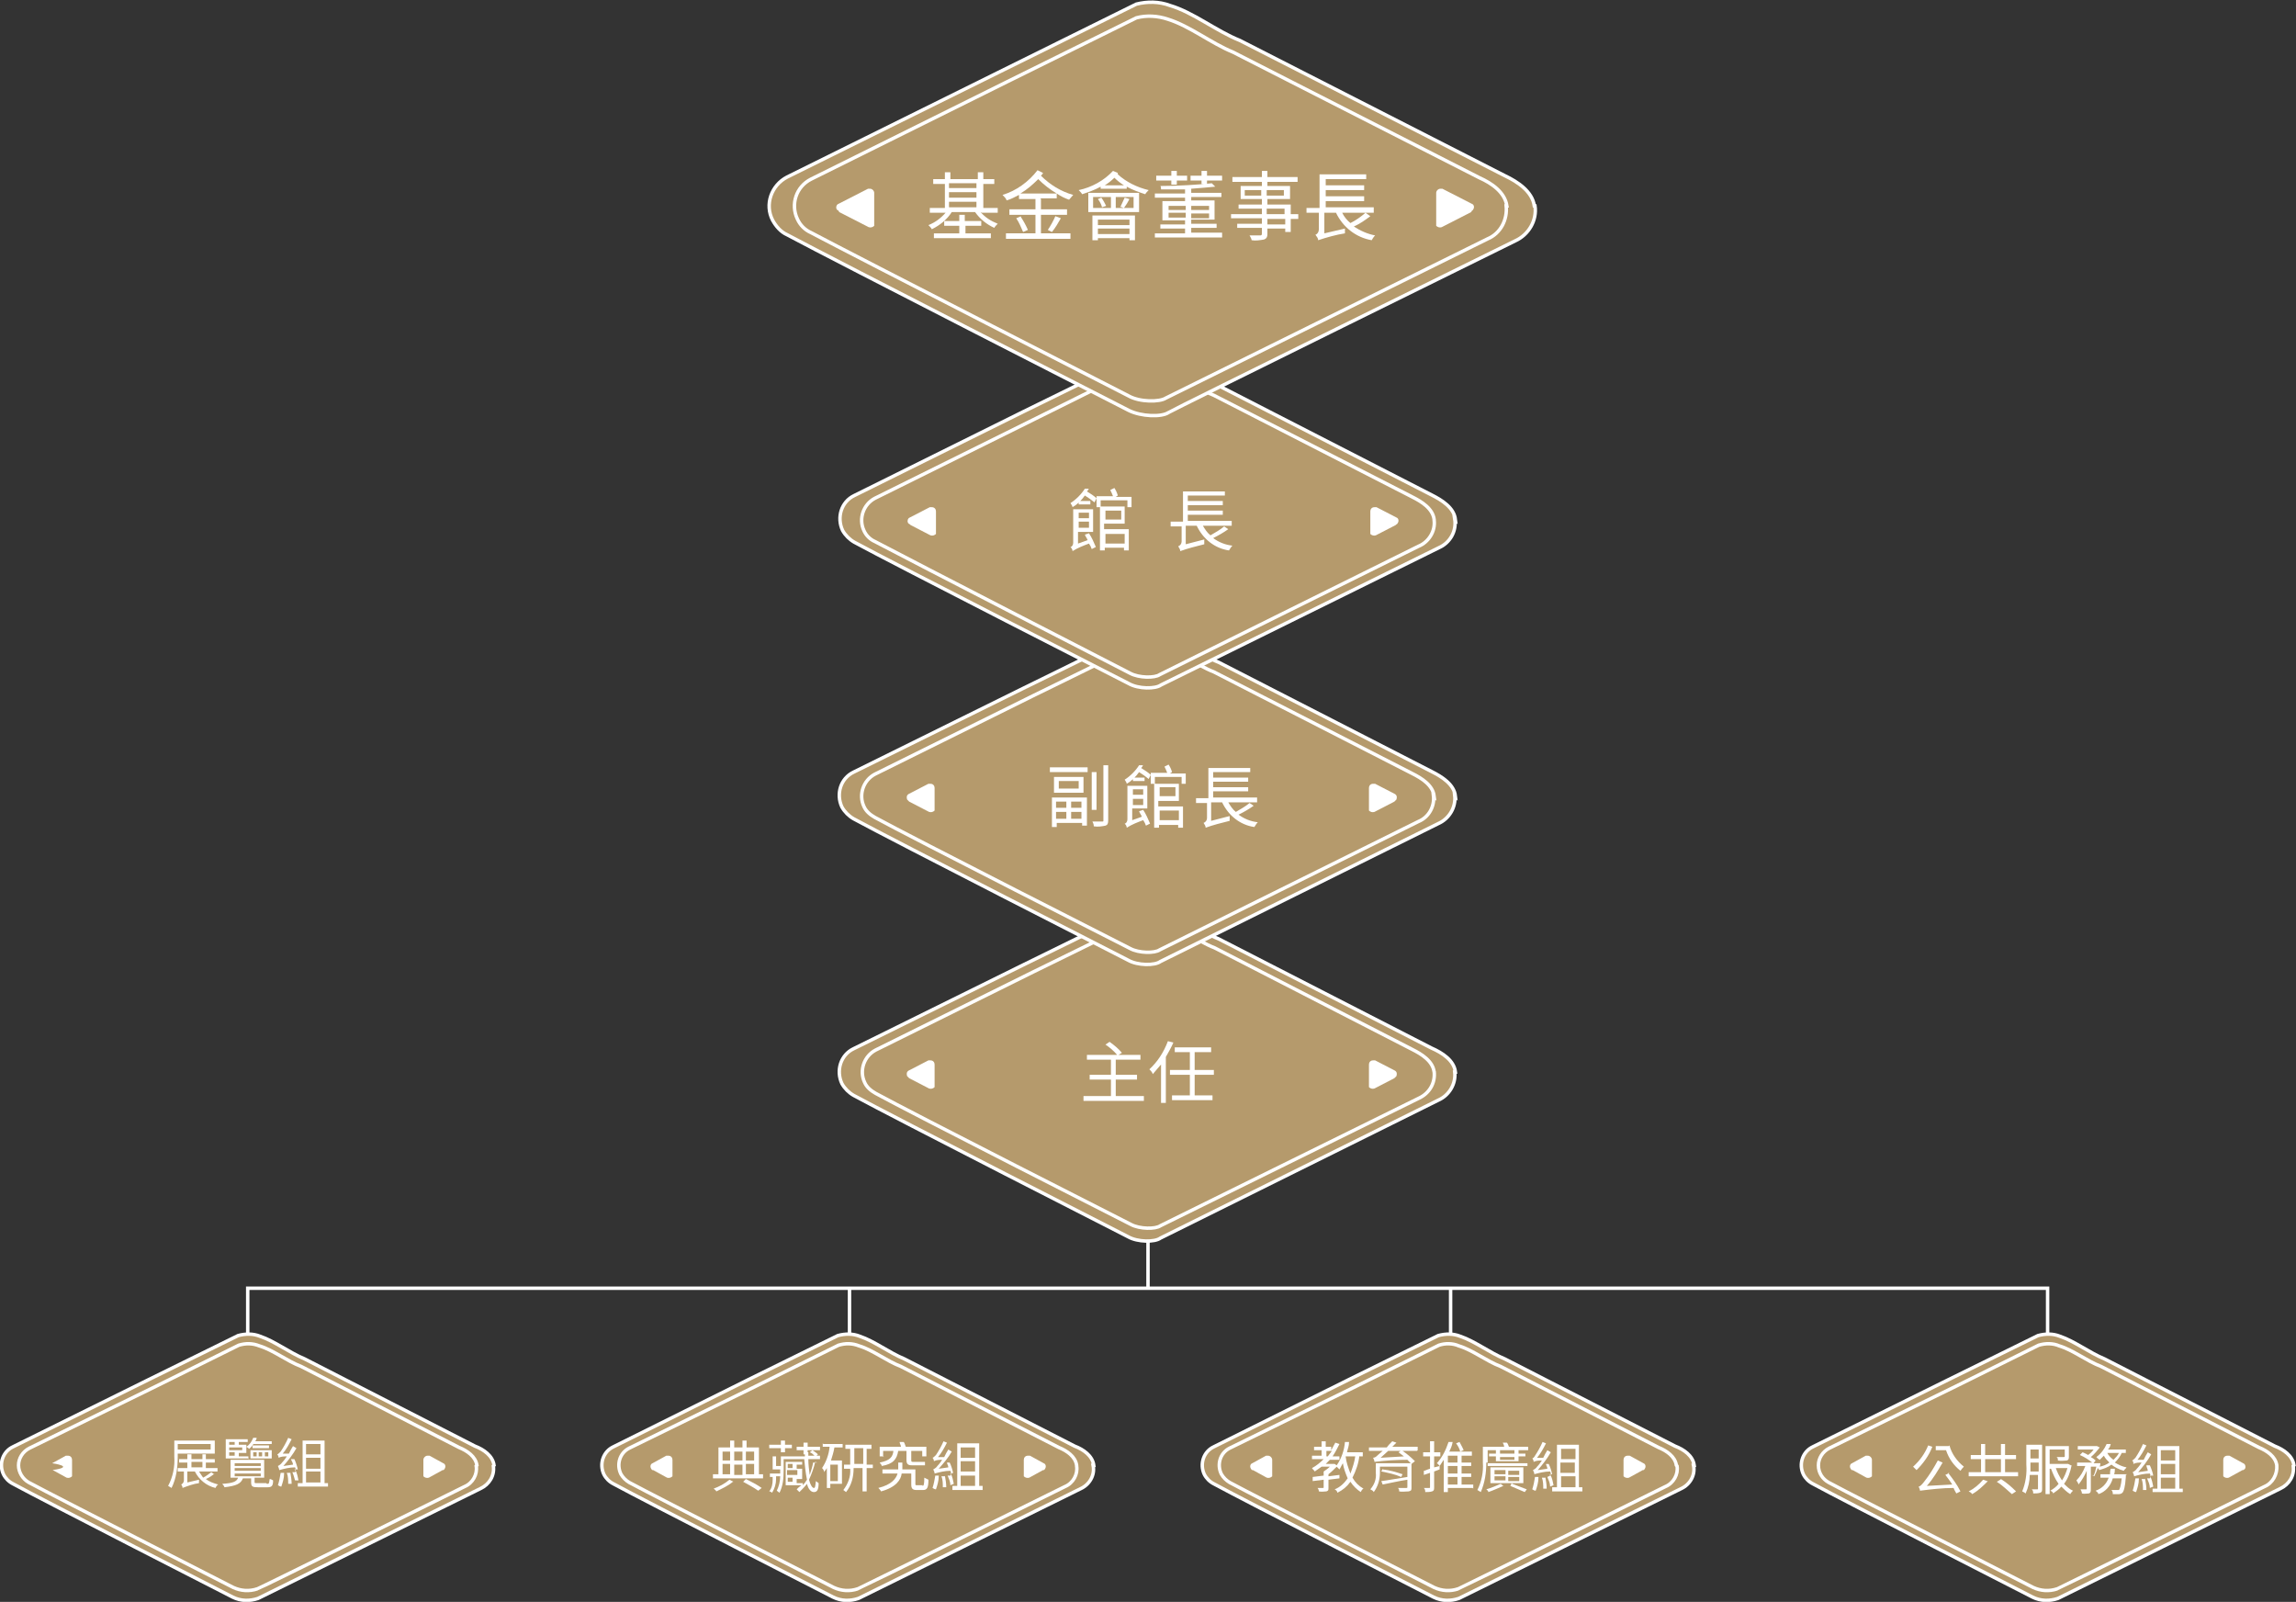
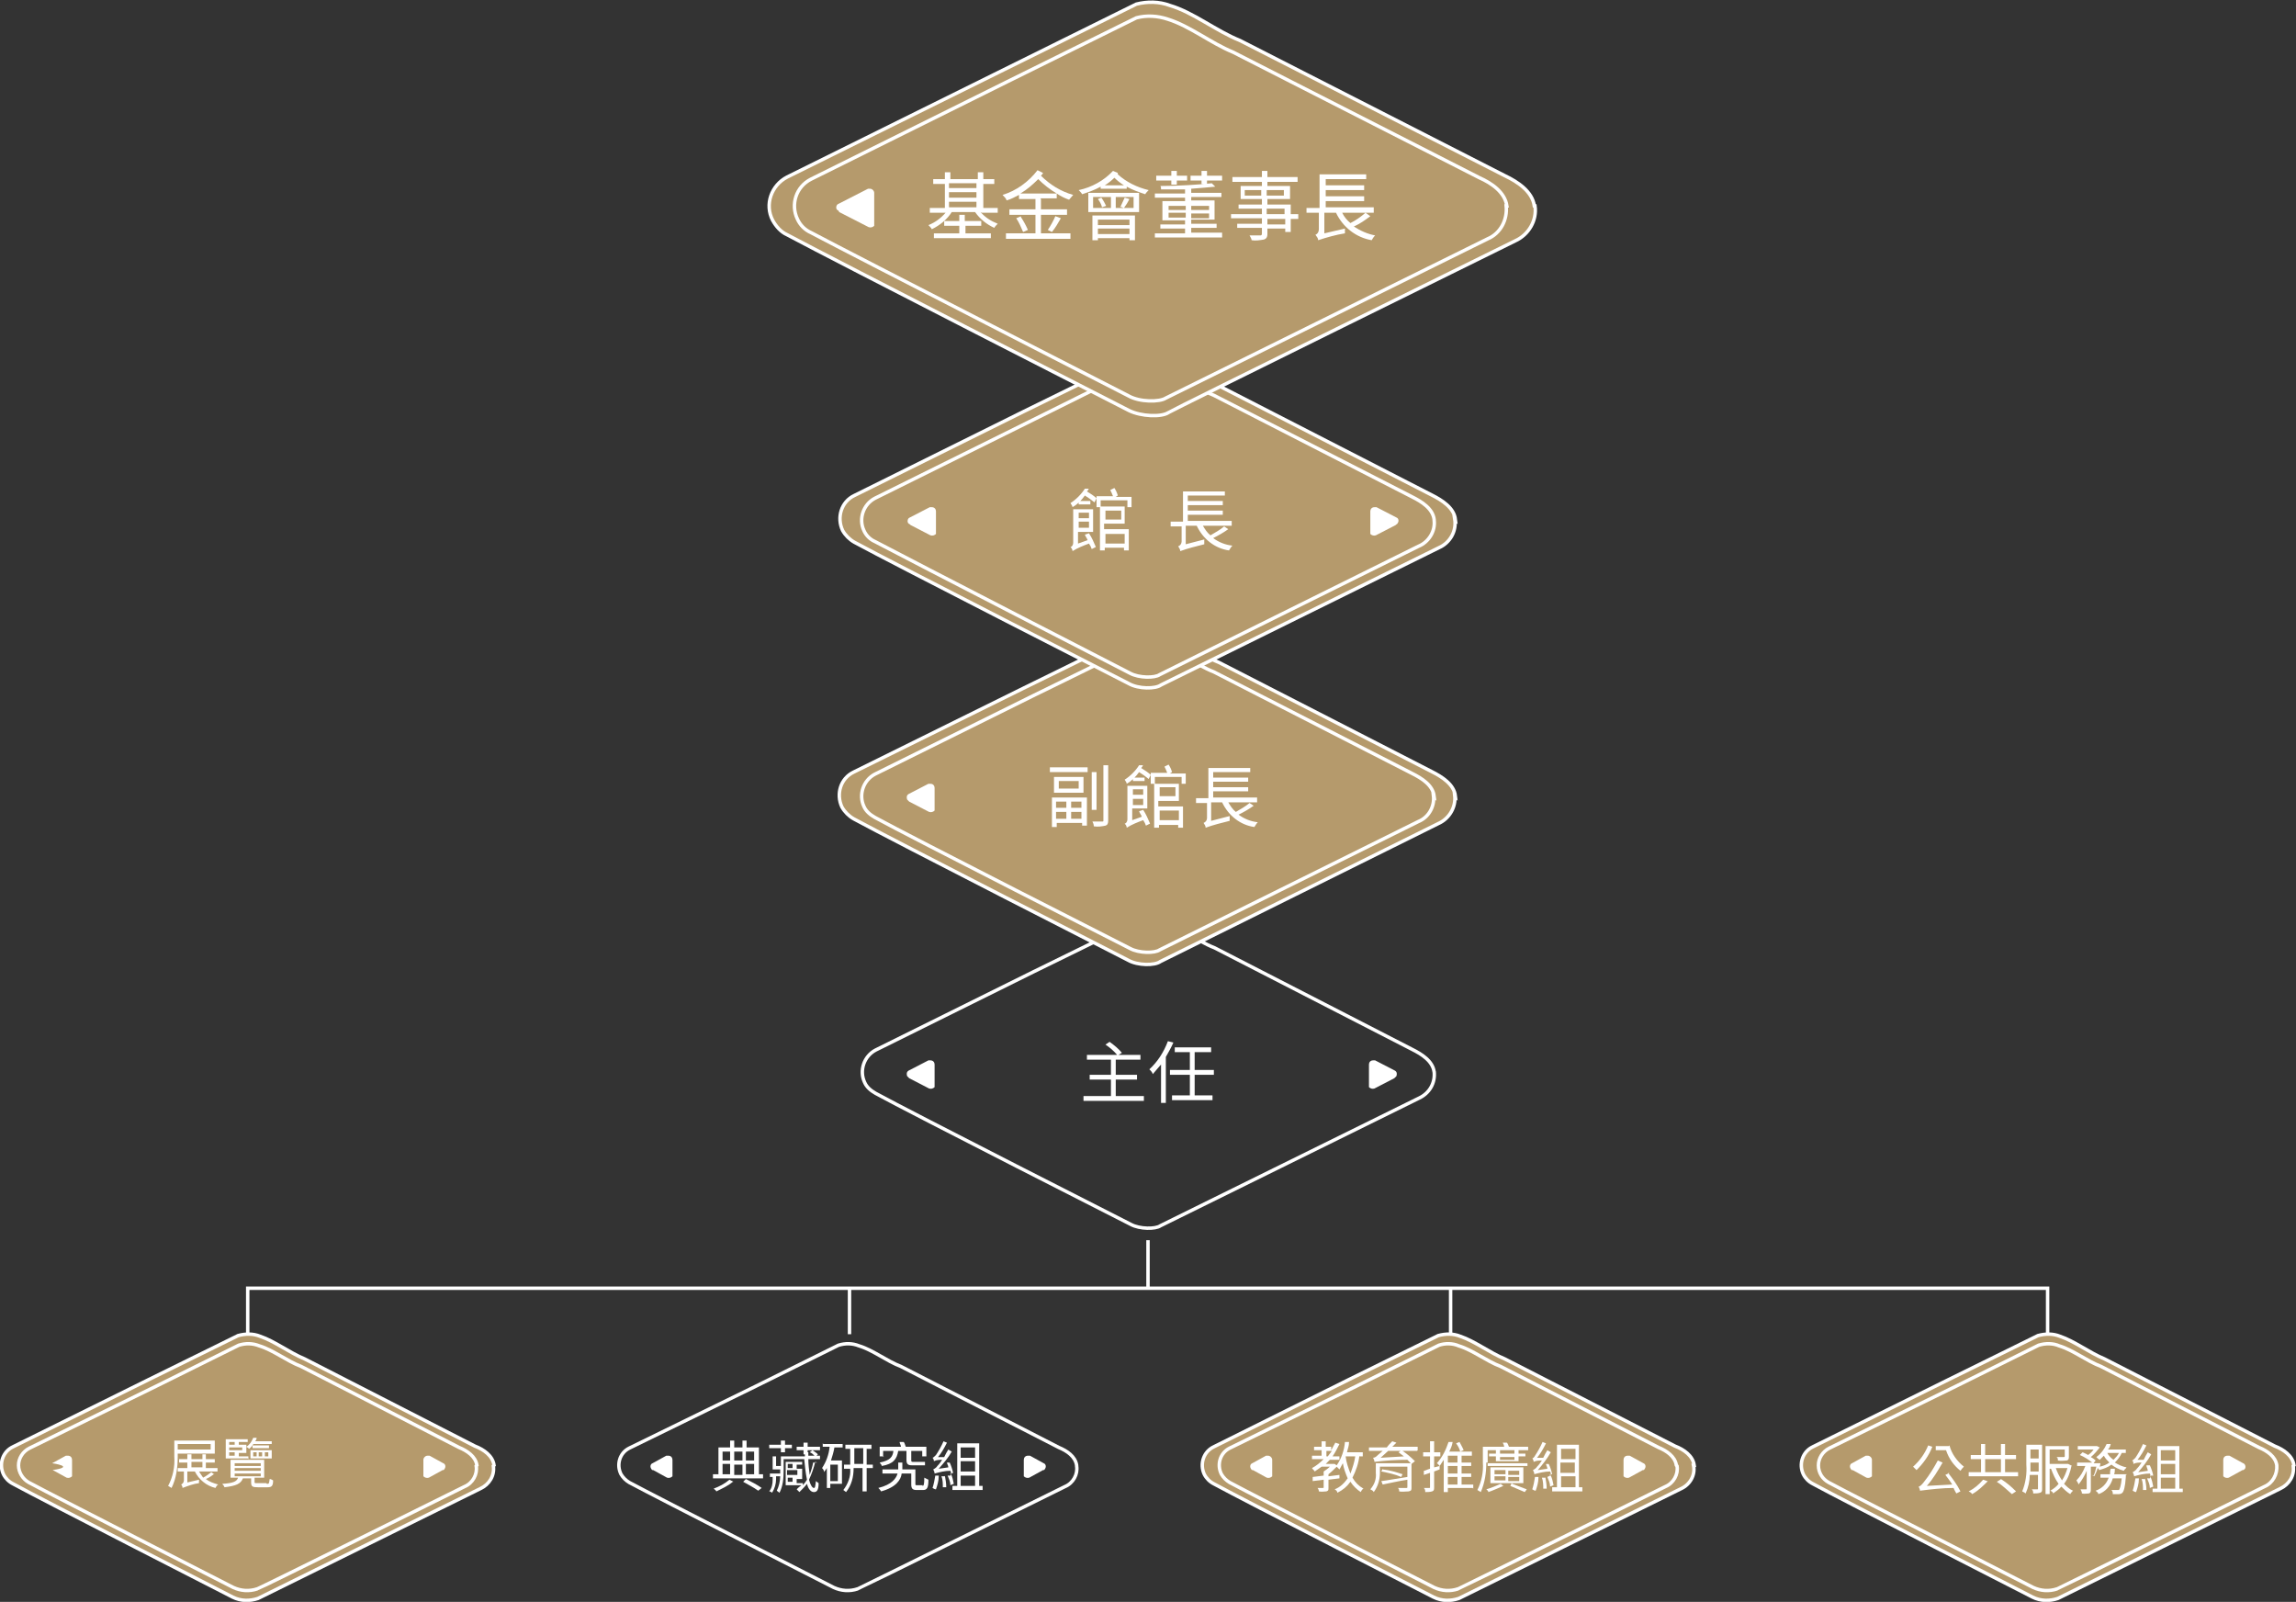
<svg xmlns="http://www.w3.org/2000/svg" id="_圖層_1" data-name="圖層_1" version="1.1" viewBox="0 0 334.6 233.4">
  <rect x="0" y="0" width="334.6" height="233.4" fill="#333333" stroke="none" />
  <defs>
    <style>
      .st0 {
        fill: #b59a6c;
      }

      .st0, .st1 {
        stroke: #fff;
        stroke-miterlimit: 10;
        stroke-width: .5px;
      }

      .st1 {
        fill: none;
      }

      .st2 {
        fill: #fff;
      }
    </style>
  </defs>
  <g id="Layer_2">
    <g id="_圖層_2" data-name="圖層_2">
-       <path class="st0" d="M212.1,156.2c-.2-1.7-1.9-2.8-3.5-3.5l-31-15.9c-2.8-1.1-5.5-3.3-8.2-4.1-1.3-.5-2.7-.5-4-.1l-16.3,8-24.7,12.2h0c-1.9.9-2.6,3.2-1.7,5.1.4.7,1,1.3,1.7,1.7h0c5.5,3,40,20.6,40,20.6,1.4.8,3.9.8,4.7.2.2-.1,40.5-20.1,40.5-20.1,1.6-.7,2.6-2.4,2.4-4.1Z" />
      <path class="st1" d="M209,156.2c-.2-1.6-1.8-2.6-3.2-3.3l-28.8-14.8c-2.6-1-5.1-3.1-7.6-3.8-1.2-.4-2.5-.5-3.7-.1l-15.1,7.4-23,11.4h0c-1.7.9-2.4,3-1.6,4.7.3.7.9,1.2,1.6,1.6h0c5.1,2.8,37.2,19.1,37.2,19.1,1.3.7,3.6.7,4.3.2.2-.1,37.7-18.6,37.7-18.6,1.5-.7,2.4-2.2,2.2-3.9Z" />
      <path class="st2" d="M166.7,159.7v.7h-8.8v-.7h4v-2.4h-3.1v-.7h3.1v-2.2h-3.5v-.7h4.4c-.5-.6-1.1-1.1-1.7-1.5l.6-.4c.7.5,1.3,1,1.8,1.6l-.5.3h3.2v.7h-3.6v2.2h3.1v.7h-3.1v2.4h4Z" />
      <path class="st2" d="M171,151.9c-.3.7-.7,1.4-1.1,2.1v6.7h-.7v-5.6c-.4.5-.8.9-1.2,1.4-.1-.3-.3-.5-.5-.7,1.2-1.1,2.1-2.5,2.7-4.1l.8.2ZM174.1,156.6v3h2.6v.7h-5.9v-.7h2.6v-3h-2.9v-.7h2.9v-2.6h-2.2v-.7h5.3v.7h-2.4v2.6h2.8v.7h-2.8Z" />
      <path class="st2" d="M132.5,157.1l2.9,1.5c.3.1.6,0,.8-.2,0,0,0-.2,0-.3v-3c0-.3-.2-.6-.6-.6,0,0-.2,0-.3,0l-2.9,1.5c-.3.2-.3.5-.2.8,0,0,.1.1.2.2Z" />
      <path class="st2" d="M203.2,157.1l-2.9,1.5c-.3.1-.6,0-.8-.2,0,0,0-.2,0-.3v-3c0-.3.2-.6.6-.6,0,0,.2,0,.3,0l2.9,1.5c.3.2.3.5.2.8,0,0-.1.1-.2.2Z" />
      <path class="st0" d="M72,213.5c-.2-1.4-1.5-2.3-2.8-2.8l-24.8-12.7c-2.2-.9-4.4-2.6-6.5-3.3-1-.4-2.1-.4-3.2-.1l-13,6.4-19.8,9.8h0c-1.5.7-2.1,2.5-1.4,4,.3.6.8,1.1,1.4,1.4h0c4.4,2.4,32,16.5,32,16.5,1.2.6,2.5.6,3.7.2.2-.1,32.4-16,32.4-16,1.3-.6,2.1-1.9,1.9-3.3Z" />
      <path class="st1" d="M69.5,213.5c-.2-1.3-1.4-2.1-2.6-2.6l-23-11.8c-2.1-.8-4.1-2.4-6.1-3-1-.4-2-.4-3-.1l-12.1,6-18.4,9h0c-1,.5-1.6,1.5-1.6,2.5,0,1,.6,2,1.5,2.5h0c4.1,2.2,29.8,15.3,29.8,15.3,1.1.5,2.3.6,3.5.2.2,0,30.2-14.9,30.2-14.9,1.2-.5,1.9-1.8,1.7-3Z" />
      <path class="st2" d="M25.9,211.7v.5c0,1.6-.2,3.2-.9,4.6-.2-.1-.3-.2-.5-.3.7-1.3,1-2.8.9-4.3v-2.3h5.9v1.9h-5.4ZM25.9,210.4v.8h4.8v-.8h-4.8ZM31.3,214.7c-.4.3-.8.6-1.3.8.5.4,1.1.6,1.8.8-.2.1-.3.3-.4.5-1.3-.3-2.4-1.2-3-2.4h-1.1v1.6l1.7-.4c0,.2,0,.3,0,.5-.8.1-1.6.4-2.4.7,0-.2-.1-.4-.2-.5.2-.1.4-.3.4-.6v-1.3h-.9v-.5h1.4v-.8h-1.2v-.5h1.2v-.7h.6v.7h1.6v-.7h.5v.7h1.3v.5h-1.3v.8h1.7v.5h-2.7c.2.3.4.6.6.9.4-.2.8-.5,1.2-.8l.4.3ZM27.9,213.8h1.6v-.8h-1.6v.8Z" />
      <path class="st2" d="M38.9,216.2c.3,0,.3,0,.4-.7.2,0,.3.1.5.2,0,.8-.2,1-.8,1h-1.4c-.8,0-1-.1-1-.7v-.6h-1.2c-.3.8-1,1.1-2.7,1.3,0-.2-.2-.3-.3-.5,1.5-.1,2.1-.3,2.3-.9h-1.1v-2.6h4.9v2.6h-1.4v.6c0,.2,0,.2.4.2h1.3ZM36.1,212.5h-3.2v-2.8h3.2v.4h-1.3v.4h1.1v1.2h-1.1v.5h1.4v.4ZM33.4,210.1v.4h.8v-.4h-.8ZM35.3,210.9h-1.9v.4h1.9v-.4ZM33.4,212.1h.8v-.5h-.8v.5ZM34.2,213.6h3.8v-.4h-3.8v.4ZM34.2,214.3h3.8v-.4h-3.8v.4ZM34.2,215.1h3.8v-.4h-3.8v.4ZM37,210.3c-.2.3-.4.6-.7.8-.1-.1-.2-.2-.4-.3.5-.3.8-.8,1-1.3h.5c0,.2-.1.3-.2.5h2.4v.4h-2.7ZM36.5,211.3h3.1v1.2h-3.1v-1.2ZM39.2,210.6v.4h-2.4v-.4h2.4ZM36.9,212.2h.5v-.6h-.5v.6ZM37.7,212.2h.5v-.6h-.5v.6ZM38.6,212.2h.5v-.6h-.5v.6Z" />
-       <path class="st2" d="M43.1,214.3c0-.1,0-.3-.1-.5-.8,0-1.6.2-2.3.4,0-.1-.1-.4-.2-.6.2-.1.5-.3.6-.5.3-.3.5-.6.7-.9-.4,0-.8,0-1.2.2,0-.2-.1-.4-.2-.5.1,0,.3-.2.5-.4.4-.6.8-1.3,1.1-2l.5.2c-.4.8-.8,1.5-1.3,2.1h.9c.2-.4.4-.8.6-1.1l.5.3c-.5.9-1.2,1.8-1.9,2.6l1.4-.2c0-.3-.2-.5-.3-.8h.5c.2.4.4,1,.5,1.5h-.5ZM41.4,214.7c0,.7-.2,1.3-.4,1.9-.2,0-.3-.1-.5-.2.2-.6.3-1.2.4-1.8h.5ZM42.3,214.5c.1.6.2,1.1.2,1.7h-.5c0-.5,0-1.1-.2-1.6h.5ZM43.1,214.3c.2.4.3.9.4,1.4h-.5c-.1-.3-.2-.8-.4-1.2h.4ZM47.8,216.1v.5h-4.4v-.5h.7v-6.2h3.2v6.2h.6ZM44.6,210.4v1.5h2.1v-1.5h-2.1ZM46.7,212.4h-2.1v1.6h2.1v-1.6ZM44.6,216h2.1v-1.6h-2.1v1.6Z" />
      <path class="st2" d="M7.7,214.2l2,1.1c.3.1.6,0,.8-.2,0,0,0-.2,0-.3v-2.1c0-.3-.2-.6-.6-.6,0,0-.2,0-.3,0l-2,1.1s3.6.5,0,1Z" />
      <path class="st2" d="M64.5,214.2l-2,1.1c-.3.1-.6,0-.8-.2,0,0,0-.2,0-.3v-2.1c0-.3.3-.6.6-.6,0,0,.2,0,.3,0l2,1.1c.3.1.4.5.2.8,0,0-.1.2-.2.2Z" />
-       <path class="st0" d="M159.4,213.5c-.2-1.4-1.5-2.3-2.8-2.8l-24.8-12.7c-2.2-.9-4.4-2.6-6.5-3.3-1-.4-2.1-.4-3.2-.1l-13,6.4-19.7,9.8h0c-1.5.7-2.1,2.5-1.4,4,.3.6.8,1.1,1.4,1.4h0c4.4,2.4,32,16.5,32,16.5,1.2.6,2.5.6,3.7.2.2-.1,32.4-16,32.4-16,1.3-.6,2.1-2,1.8-3.4Z" />
      <path class="st1" d="M156.9,213.5c-.2-1.3-1.4-2.1-2.6-2.6l-23-11.8c-2.1-.8-4.1-2.4-6.1-3-1-.4-2-.4-3-.1l-12.1,6-18.4,9h0c-1.4.7-1.9,2.4-1.2,3.8.3.5.7.9,1.2,1.2h0c4.1,2.2,29.8,15.3,29.8,15.3,1.1.5,2.3.6,3.5.2.1,0,30.2-14.9,30.2-14.9,1.2-.5,1.9-1.8,1.7-3Z" />
      <path class="st2" d="M111.2,214.8v.6h-7.3v-.6h.8v-3.9h1.7v-1h.6v1h1.2v-1h.6v1h1.8v3.9h.7ZM106.8,215.9c-.7.6-1.6,1-2.4,1.4-.1-.2-.3-.3-.4-.4.8-.3,1.6-.7,2.3-1.3l.6.3ZM105.3,211.5v1.3h1.1v-1.3h-1.1ZM105.3,214.8h1.1v-1.5h-1.1v1.5ZM107,211.5v1.3h1.2v-1.3h-1.2ZM108.1,213.4h-1.1v1.5h1.2v-1.5ZM108.7,215.5c.8.4,1.6.8,2.3,1.3l-.5.4c-.7-.5-1.5-.9-2.2-1.3l.4-.4ZM108.7,211.5v1.3h1.2v-1.3h-1.2ZM108.7,214.8h1.2v-1.5h-1.2v1.5Z" />
      <path class="st2" d="M118.8,213c-.2.9-.5,1.7-.9,2.6.2.8.5,1.2.7,1.2s.2-.2.3-1c.1.1.3.2.4.3,0,1.1-.3,1.3-.7,1.3s-.8-.4-1-1.2c-.3.4-.7.8-1.1,1.2-.1-.1-.3-.3-.4-.4.2-.2.4-.4.7-.6h-2.3v-3.4h2.4v.4h-.8v.6h.8v1.5h-.8v.6h.9v.3c.2-.2.4-.5.6-.8-.2-1-.3-2-.4-3h-3v1.7c0,1.1-.1,2.2-.6,3.2-.1-.1-.3-.2-.4-.3.3-.6.5-1.4.5-2.1h-.6v.4c0,.7-.2,1.4-.6,2-.1-.1-.2-.2-.4-.2.4-.5.5-1.1.5-1.7v-.4h-.4v-.5h1.5v-.6h-1.1v-1.9h.5v1.4h.7v-1.4h3.5v-.3h-.2v-.6h-1v-.5h1v-.6h.6v.6h1.8v.5h-1.8v.3h.1v.5h.9c-.2-.2-.4-.4-.7-.5l.4-.3c.3.2.6.4.8.6l-.2.2h.5v.5h-1.7c0,.8.1,1.5.2,2.3.2-.6.4-1.2.5-1.8h.6ZM113.8,211h-1.7v-.5h1.7v-.6h.6v.6h1v.5h-1v.6h-.6v-.6ZM114.8,213.3v.6h.7v-.6h-.7ZM116.2,214.2h-1.5v.7h1.5v-.7ZM114.8,215.9h.7v-.6h-.7v.6Z" />
      <path class="st2" d="M120,210.4h2.8v.5h-1.2c-.1.6-.3,1.3-.5,1.9h1.6v3.4h-1.7v.6h-.5v-2.9c-.1.2-.3.4-.4.6,0-.2-.1-.4-.3-.6.6-.9,1-2,1.1-3.1h-1v-.5ZM122.1,213.4h-1.1v2.4h1.1v-2.4ZM127.2,213.9h-.9v3.4h-.6v-3.4h-1.3c0,1.3-.3,2.5-1.1,3.5-.1-.1-.3-.2-.4-.3.7-.9,1.1-2,1-3.1h-.9v-.6h.9v-2.3h-.7v-.6h3.8v.6h-.7v2.3h.9v.6ZM125.8,213.3v-2.3h-1.3v2.3h1.3Z" />
      <path class="st2" d="M134.4,216.5c.2,0,.3-.1.3-1.2.2.1.4.2.6.3,0,1.2-.2,1.5-.8,1.5h-.9c-.6,0-.8-.2-.8-.8v-1.6h-1.4c-.1.9-.8,2-3,2.6-.1-.2-.3-.4-.4-.5,2-.5,2.6-1.4,2.8-2.1h-2.2v-.6h2.3v-1h.6v1h1.9v2.1c0,.2,0,.2.3.2h.8ZM128.8,212.2h-.6v-1.4h3.1c0-.2-.2-.5-.2-.7h.6c.1.1.2.4.3.7h3v1.4h-.6v-.8h-1.6v1.3c0,.2,0,.3.2.3h1.2c.2,0,.4,0,.6,0,0,.1,0,.4,0,.5-.2,0-.4,0-.6,0h-1.3c-.6,0-.8-.2-.8-.8v-1.3h-1.2c-.2,1.2-.7,1.9-2.4,2.2,0-.2-.2-.3-.3-.5,1.5-.3,1.9-.8,2-1.7h-1.5v.9Z" />
      <path class="st2" d="M138.6,214.8c0-.1,0-.3-.1-.5-.8,0-1.6.2-2.3.4,0-.2-.1-.4-.2-.6.2-.1.5-.3.6-.5.3-.3.5-.6.7-.9-.4,0-.8,0-1.2.2,0-.2-.1-.4-.2-.5.1,0,.3-.2.5-.4.4-.6.8-1.3,1.1-2l.5.2c-.4.8-.8,1.5-1.3,2.1h.9c.2-.4.4-.8.6-1.1l.5.3c-.5.9-1.2,1.7-1.9,2.5l1.4-.2c0-.3-.2-.5-.2-.7h.4c.2.4.4,1,.5,1.5l-.5.2ZM136.8,215.1c0,.7-.2,1.3-.4,1.9-.2,0-.3-.1-.5-.2.2-.6.3-1.2.4-1.8h.5ZM137.7,215c.1.6.2,1.1.2,1.7h-.5c0-.5,0-1.1-.2-1.6h.5ZM138.6,214.8c.2.4.3.9.4,1.4l-.5.2c0-.5-.2-.9-.4-1.4h.4ZM143.2,216.5v.6h-4.4v-.6h.7v-6.2h3.2v6.2h.5ZM140,210.9v1.5h2.1v-1.5h-2.1ZM142.1,212.9h-2.1v1.5h2.1v-1.5ZM140,216.5h2.1v-1.5h-2.1v1.5Z" />
      <path class="st2" d="M95.2,214.2l2,1.1c.3.1.6,0,.8-.2,0,0,0-.2,0-.3v-2.1c0-.3-.2-.6-.6-.6,0,0-.2,0-.3,0l-2,1.1c-.3.1-.4.5-.2.8,0,0,.1.2.2.2Z" />
      <path class="st2" d="M152,214.2l-2,1.1c-.3.1-.6,0-.8-.2,0,0,0-.2,0-.3v-2.1c0-.3.2-.6.6-.6,0,0,.2,0,.3,0l2,1.1c.3.1.4.5.2.8,0,0-.1.2-.2.2Z" />
      <path class="st0" d="M246.9,213.5c-.2-1.4-1.5-2.3-2.8-2.8l-24.8-12.7c-2.2-.9-4.4-2.6-6.5-3.3-1-.4-2.1-.4-3.2-.1l-13,6.4-19.7,9.8h0c-1.5.7-2.1,2.5-1.4,4,.3.6.8,1.1,1.4,1.4h0c4.4,2.4,32,16.5,32,16.5,1.2.6,2.5.6,3.7.2.2-.1,32.4-16,32.4-16,1.3-.6,2.1-2,1.8-3.4Z" />
      <path class="st1" d="M244.3,213.5c-.2-1.3-1.4-2.1-2.6-2.6l-23-11.8c-2.1-.8-4.1-2.4-6.1-3-.9-.4-2-.4-2.9-.1l-12.1,6-18.4,9h0c-1.4.7-1.9,2.4-1.2,3.8.3.5.7.9,1.2,1.2h0c4.1,2.2,29.8,15.3,29.8,15.3,1.1.5,2.3.6,3.5.2.1,0,30.2-14.9,30.2-14.9,1.2-.5,1.9-1.8,1.7-3Z" />
      <path class="st2" d="M198.1,212.1c-.1,1.1-.5,2.2-1,3.2.4.7.9,1.2,1.6,1.6-.2.1-.3.3-.4.5-.6-.4-1.1-.9-1.5-1.5-.5.7-1.1,1.2-1.9,1.6,0-.2-.2-.4-.4-.5.8-.3,1.4-.9,1.9-1.6-.3-.7-.6-1.5-.7-2.2-.2.3-.3.6-.5.9-.1-.1-.3-.3-.4-.4-.4.4-.8.8-1.2,1.1v.3l1.6-.2v.5l-1.6.2v1.2c0,.3,0,.4-.3.5-.3,0-.7.1-1.1,0,0-.2-.1-.4-.2-.5h.8c.1,0,.1,0,.1-.1v-1.1l-1.6.2v-.6c0,0,1.6-.2,1.6-.2v-.6c.3-.2.6-.4.9-.7h-1.2c-.3.2-.7.5-1,.7-.1-.2-.3-.3-.4-.5.6-.3,1.2-.8,1.7-1.3h-1.7v-.5h1.4v-.8h-1.1v-.5h1.1v-.8h.6v.8h.8v.5c.2-.4.4-.7.6-1.1l.6.2c-.3.6-.6,1.2-1,1.8h1v.5h-1.4c-.2.2-.4.4-.6.6h1.3l.3.2c.7-1,1.1-2.2,1.2-3.4h.6c0,.6-.2,1-.3,1.5h2.3v.6h-.5ZM193.3,212.2h.2c.2-.3.4-.5.6-.8h-.8v.8ZM196.8,214.7c.3-.8.6-1.7.7-2.5h-1.4c.1.9.4,1.7.7,2.5h0Z" />
      <path class="st2" d="M206.5,211.4h-2.1c.6.4,1.2.9,1.8,1.5l-.5.4c-.2-.2-.4-.4-.6-.6-1.6,0-3.2.1-4.8.3,0-.2-.1-.4-.2-.6.3,0,.5-.2.7-.4.2-.2.5-.4.7-.6h-2v-.5h2.6c.2-.3.5-.6.8-.9l.6.2c-.2.2-.4.4-.6.6h3.7v.5ZM205.7,216.7c0,.4,0,.5-.4.6-.5,0-1,.1-1.4,0,0-.2,0-.4-.2-.5h1.2c.2,0,.2,0,.2-.2v-1c-1.3.2-2.6.5-3.6.7l-.2-.5c.9-.1,2.4-.4,3.8-.6v-1.5h-4v.9c0,1-.3,2-.9,2.8-.1-.2-.3-.3-.5-.4.6-.7.9-1.5.8-2.4v-1.4h5.2v3.4ZM204.6,212.2c-.3-.2-.5-.4-.8-.6l.3-.2h-1.8c-.4.4-.8.7-1.1,1l3.4-.2ZM201.5,214.1c1,.1,2,.4,2.9.7l-.2.4c-.9-.4-1.9-.6-2.9-.8l.2-.4Z" />
      <path class="st2" d="M214.6,216.8h-3.6v.6h-.6v-4.7c-.2.3-.4.6-.6.9h0v.5c0,0-.8.3-.8.3v2.3c0,.3,0,.5-.3.6-.3.1-.7.1-1,.1,0-.2,0-.4-.2-.6h.8c.1,0,.1,0,.1-.1v-2.1l-.9.3v-.6c.2,0,.5-.2.9-.3v-1.8h-1v-.6h1v-1.6h.6v1.6h.9v.6h-.9v1.6l.8-.2c-.1-.1-.2-.3-.4-.4.8-.9,1.3-1.9,1.7-3.1h.6c-.1.6-.3,1-.5,1.4h1.6c-.1-.4-.3-.8-.6-1.2l.5-.2c.2.4.4.7.6,1.2l-.5.2h1.7v.6h-1.5v1h1.4v.5h-1.4v1.1h1.4v.5h-1.4v1.1h1.7v.6ZM212.4,212.1h-1.4v1h1.4v-1ZM212.4,213.6h-1.4v1.1h1.4v-1.1ZM211,216.3h1.4v-1.1h-1.4v1.1Z" />
      <path class="st2" d="M216.6,213.1c0,1.5-.2,2.9-.8,4.3-.2-.1-.3-.2-.5-.3.6-1.2.9-2.6.8-4v-2.3h3.1c0-.2-.1-.4-.2-.6h.6c.1.1.2.3.3.6h2.8v.5h-5.9v1.8ZM219.1,216.5c-.7.3-1.6.7-2.2.9,0-.2-.2-.3-.3-.4.7-.2,1.4-.5,2.1-.8l.5.4ZM222.6,213.2v.4h-5.8v-.4h5.8ZM218,212.9v-.7h-1v-.4h1v-.5h.6v.5h2.1v-.5h.6v.5h1v.4h-1v.7h-3.2ZM222,216.1h-4.8v-2.3h4.8v2.3ZM217.8,214.8h1.6v-.6h-1.6v.6ZM217.8,215.7h1.6v-.6h-1.6v.6ZM218.6,212.3v.4h2.1v-.4h-2.1ZM221.4,214.3h-1.6v.6h1.6v-.6ZM221.4,215.2h-1.6v.6h1.6v-.6ZM220.4,216.2c.8.3,1.6.6,2.1.8l-.3.4c-.7-.3-1.4-.6-2.1-.9l.2-.4Z" />
      <path class="st2" d="M226,214.9c0-.2,0-.3-.1-.5-.8,0-1.6.2-2.3.4,0-.2-.1-.4-.2-.6.2-.1.5-.3.6-.5.3-.3.5-.6.7-.9-.4,0-.8,0-1.2.2,0-.2-.1-.4-.2-.5.1,0,.3-.2.4-.4.4-.6.8-1.3,1.1-2l.5.2c-.4.8-.8,1.5-1.3,2.1h.9c.2-.4.4-.8.6-1.1l.5.3c-.5.9-1.2,1.8-1.9,2.6l1.4-.2c0-.3-.2-.5-.2-.7h.4c.2.4.4,1,.5,1.5h-.5ZM224.2,215.3c0,.7-.2,1.3-.4,1.9-.2,0-.3-.1-.5-.2.2-.6.3-1.2.4-1.8h.5ZM225.2,215.2c.1.6.2,1.1.2,1.7h-.5c0-.5,0-1.1-.2-1.6h.5ZM226,215c.2.4.3.9.4,1.4l-.5.2c0-.5-.2-.9-.4-1.4l.4-.2ZM230.6,216.7v.6h-4.4v-.6h.7v-6.2h3.2v6.2h.5ZM227.5,211.1v1.5h2.1v-1.5h-2.1ZM229.5,213.1h-2.1v1.5h2.1v-1.5ZM227.5,216.7h2.1v-1.6h-2.1v1.6Z" />
      <path class="st2" d="M182.6,214.2l2,1.1c.3.1.6,0,.8-.2,0,0,0-.2,0-.3v-2.1c0-.3-.3-.6-.6-.6,0,0-.2,0-.3,0l-2,1.1c-.3.1-.4.5-.2.8,0,0,.1.2.2.2Z" />
      <path class="st2" d="M239.4,214.2l-2,1.1c-.3.1-.6,0-.8-.2,0,0,0-.2,0-.3v-2.1c0-.3.2-.6.6-.6,0,0,.2,0,.3,0l2,1.1c.3.1.4.5.2.8,0,0-.1.2-.2.2Z" />
      <path class="st0" d="M334.3,213.5c-.2-1.4-1.5-2.3-2.8-2.8l-24.8-12.7c-2.2-.9-4.4-2.6-6.5-3.3-1-.4-2.1-.4-3.2-.1l-13,6.4-19.8,9.8h0c-1.5.7-2.1,2.5-1.4,4,.3.6.8,1.1,1.4,1.4h0c4.4,2.4,32,16.5,32,16.5,1.2.6,2.5.6,3.7.2.2-.1,32.4-16,32.4-16,1.3-.6,2.1-1.9,1.9-3.3Z" />
      <path class="st1" d="M331.8,213.5c-.2-1.3-1.4-2.1-2.6-2.6l-23-11.8c-2.1-.8-4.1-2.4-6.1-3-.9-.4-2-.4-3-.1l-12.1,6-18.4,9h0c-1,.5-1.6,1.5-1.6,2.5,0,1.1.6,2,1.5,2.5h0c4.1,2.2,29.8,15.3,29.8,15.3,1.1.5,2.3.6,3.5.2.1,0,30.2-14.9,30.2-14.9,1.2-.5,1.9-1.8,1.8-3.1Z" />
      <path class="st2" d="M281.6,210.8c-.5,1.3-1.3,2.4-2.3,3.4-.2-.2-.3-.3-.5-.5,1-.9,1.7-1.9,2.2-3.1l.6.2ZM283.9,214.6c.7.9,1.3,1.7,1.8,2.7l-.6.3c-.1-.2-.3-.5-.4-.8-1.6,0-3.3.2-4.9.4,0-.2-.1-.4-.2-.6.2,0,.5-.3.8-.7.8-1,1.4-2,2-3.1l.7.3c-.7,1.2-1.4,2.4-2.3,3.4l3.7-.2c-.3-.5-.7-1-1-1.4l.6-.3ZM284.1,210.6c.3,1.2,1.1,2.3,2.1,3.1-.2.2-.3.3-.5.6-1-.8-1.7-1.8-2.1-3h-1.5v-.6h1.9Z" />
      <path class="st2" d="M294.1,214.5v.6h-7.2v-.6h1.8v-1.9h-1.5v-.6h1.5v-1.6h.6v1.6h2.3v-1.6h.6v1.6h1.6v.6h-1.6v1.9h1.9ZM289.7,215.8c-.7.7-1.4,1.4-2.3,1.9-.1-.2-.3-.3-.5-.4.8-.4,1.5-1,2.1-1.7l.6.2ZM289.3,214.5h2.3v-1.9h-2.3v1.9ZM291.6,215.5c.8.5,1.5,1.1,2.2,1.8l-.6.4c-.7-.6-1.4-1.3-2.2-1.8l.5-.3Z" />
      <path class="st2" d="M297.6,216.9c0,.3,0,.5-.3.6-.3.1-.7.1-1,.1,0-.2,0-.4-.2-.6h.8c.1,0,.1,0,.1-.1v-2h-1.2c0,.9-.2,1.8-.6,2.7-.1-.1-.3-.2-.5-.3.5-1.2.7-2.6.6-3.9v-2.9h2.3v6.3ZM297.1,214.4v-1.3h-1.2v1.3h1.2ZM295.9,211.2v1.3h1.2v-1.3h-1.2ZM301.9,213.5c-.2,1-.5,1.9-1.1,2.7.4.4.8.8,1.3,1-.1.1-.3.3-.4.5-.5-.3-.9-.7-1.3-1.1-.3.4-.8.7-1.2,1,0-.2-.2-.3-.4-.4.5-.3.9-.6,1.2-1-.5-.7-.8-1.4-1.1-2.2h-.2v3.7h-.6v-7h3.4v1.5c0,.3,0,.5-.3.6-.4,0-.8.1-1.3,0,0-.2,0-.4-.2-.5h1c.1,0,.2,0,.2-.1v-1h-2.2v2.1h2.7l.4.2ZM299.6,213.9c.2.6.5,1.2.9,1.8.4-.6.6-1.2.8-1.8h-1.7Z" />
      <path class="st2" d="M305.1,215c.2-.4.3-.8.4-1.3h-.8v3.3c0,.3,0,.5-.3.6-.3,0-.7.1-1,0,0-.2-.1-.4-.2-.6h.8c.1,0,.1,0,.1-.1v-2.6c-.3.7-.7,1.4-1.2,2,0-.2-.2-.4-.3-.6.6-.6,1-1.3,1.3-2.1h-1.2v-.5h2.2c-.5-.4-1.1-.8-1.8-1.1l.4-.4c.2.1.5.2.8.4.3-.2.6-.5.8-.8h-2.3v-.5h2.8l.4.2c-.4.5-.8,1-1.3,1.4.2.1.5.3.7.5l-.3.4h1c0,.1-.1.5-.1.5.5-.1,1-.3,1.4-.6-.3-.3-.6-.6-.8-1-.2.2-.4.4-.6.6-.2-.1-.3-.2-.5-.4.7-.5,1.2-1.2,1.5-1.9h.6c-.1.4-.2.6-.4.8h2.6v.5h-.6c-.2.5-.6,1-1,1.4.5.3,1.1.6,1.7.7-.1.2-.3.3-.4.5-.7-.2-1.3-.5-1.8-.9-.5.4-1.1.6-1.8.8,0-.1-.1-.2-.2-.3-.1.4-.3.8-.5,1.2l-.4-.2ZM309.8,214.9v.3c-.1,1.5-.3,2.1-.5,2.3-.1.1-.3.2-.5.2-.3,0-.6,0-.9,0,0-.2,0-.4-.2-.6h.8c0,0,.2,0,.3,0,.1-.1.3-.6.4-1.7h-1.3c-.3,1.1-1.1,2-2.1,2.3,0-.2-.2-.3-.4-.5.9-.3,1.6-1,1.9-1.9h-1.2v-.5h1.4c0-.3,0-.5.1-.8h.6c0,.3,0,.5-.1.8h1.9ZM307.1,211.7c.2.4.5.7.9,1,.3-.3.6-.6.8-1h-1.7Z" />
      <path class="st2" d="M313.4,215.2c0-.2,0-.3-.1-.5-.8,0-1.6.2-2.3.4,0-.2-.1-.4-.2-.6.2-.1.5-.3.6-.5.3-.3.5-.6.7-.9-.4,0-.8,0-1.2.2,0-.2,0-.4-.2-.5.1,0,.3-.2.5-.4.4-.6.8-1.3,1.1-2l.5.2c-.4.8-.8,1.5-1.3,2.1h.9c.2-.4.4-.8.6-1.1l.5.3c-.5.9-1.2,1.8-1.9,2.6l1.4-.2c0-.3-.2-.5-.2-.8h.5c.2.4.4,1,.5,1.5h-.5ZM311.7,215.5c0,.7-.2,1.3-.4,1.9-.2,0-.3-.1-.5-.2.2-.6.3-1.2.4-1.8h.5ZM312.6,215.4c.1.6.2,1.1.2,1.7h-.5c0-.5,0-1.1-.2-1.6h.5ZM313.4,215.2c.2.4.3.9.4,1.4l-.5.2c0-.5-.2-.9-.4-1.4h.4ZM318.1,216.9v.5h-4.4v-.5h.7v-6.2h3.2v6.2h.5ZM314.9,211.3v1.5h2.1v-1.5h-2.1ZM317,213.3h-2.1v1.5h2.1v-1.5ZM314.9,216.9h2.1v-1.6h-2.1v1.6Z" />
      <path class="st2" d="M270,214.2l2,1.1c.3.1.6,0,.8-.2,0,0,0-.2,0-.3v-2.1c0-.3-.3-.6-.6-.6,0,0-.2,0-.3,0l-2,1.1c-.3.1-.4.5-.2.8,0,0,.1.2.2.2Z" />
      <path class="st2" d="M326.8,214.2l-2,1.1c-.3.1-.6,0-.8-.2,0,0,0-.2,0-.3v-2.1c0-.3.2-.6.6-.6,0,0,.2,0,.3,0l2,1.1c.3.1.4.5.3.7,0,.1-.1.2-.3.3Z" />
      <path class="st0" d="M212.1,116c-.2-1.7-1.9-2.8-3.5-3.6l-31-15.9c-2.8-1.1-5.5-3.3-8.2-4.1-1.3-.5-2.7-.5-4-.1l-16.3,8-24.7,12.2h0c-1.9.9-2.6,3.2-1.7,5.1.4.7,1,1.3,1.7,1.7h0c5.5,3,40,20.6,40,20.6,1.4.8,3.9.8,4.7.2.2-.1,40.5-20.1,40.5-20.1,1.6-.7,2.6-2.4,2.4-4.1Z" />
      <path class="st1" d="M209,116c-.2-1.6-1.8-2.6-3.2-3.3l-28.9-14.8c-2.6-1-5.1-3.1-7.6-3.8-1.2-.4-2.5-.5-3.7-.1l-15.1,7.4-23,11.4h0c-1.7.9-2.4,3-1.6,4.7.3.7.9,1.2,1.6,1.6h0c5.1,2.8,37.2,19.1,37.2,19.1,1.3.7,3.6.7,4.3.2.2-.1,37.7-18.7,37.7-18.7,1.5-.6,2.4-2.2,2.2-3.8Z" />
      <path class="st2" d="M132.5,116.8l2.9,1.5c.3.1.6,0,.8-.2,0,0,0-.2,0-.3v-3c0-.3-.2-.6-.6-.6,0,0-.2,0-.3,0l-2.9,1.5c-.3.2-.3.5-.2.8,0,0,.1.1.2.2Z" />
-       <path class="st2" d="M203.2,116.8l-2.9,1.5c-.3.1-.6,0-.8-.2,0,0,0-.2,0-.3v-3c0-.3.2-.6.6-.6,0,0,.2,0,.3,0l2.9,1.5c.3.2.3.5.2.8,0,0-.1.1-.2.2Z" />
      <path class="st0" d="M212.1,75.7c-.2-1.7-1.9-2.8-3.5-3.6l-31-15.9c-2.8-1.1-5.5-3.3-8.2-4.1-1.3-.5-2.7-.5-4-.1l-16.3,8-24.6,12.2h0c-1.9.9-2.6,3.2-1.7,5.1.4.7,1,1.3,1.7,1.7h0c5.5,3,40,20.6,40,20.6,1.4.8,3.9.8,4.7.2.2-.1,40.5-20,40.5-20,1.6-.7,2.6-2.4,2.3-4.2Z" />
      <path class="st1" d="M209,75.7c-.2-1.6-1.8-2.6-3.2-3.3l-28.9-14.8c-2.6-1-5.1-3-7.6-3.8-1.2-.4-2.5-.5-3.7-.1l-15.1,7.5-23,11.4h0c-1.7.9-2.4,3-1.6,4.7.3.7.9,1.3,1.6,1.6h0c5.1,2.7,37.2,19.2,37.2,19.2,1.3.7,3.6.7,4.3.2.2-.1,37.7-18.7,37.7-18.7,1.5-.6,2.5-2.2,2.3-3.8Z" />
      <path class="st2" d="M158.6,71.3c0,.1-.1.2-.2.3.5.3,1.1.7,1.4,1l-.3.6c-.5-.4-.9-.7-1.4-1-.5.7-1.1,1.3-1.8,1.7,0-.2-.2-.4-.3-.6.8-.5,1.6-1.3,2.1-2.1h.6ZM158.7,77.7c.4.6.7,1.3,1,2l-.6.3c-.1-.3-.2-.5-.4-.8-.8.3-1.6.6-2.4,1.1,0-.2-.1-.4-.3-.6.2,0,.4-.3.4-.6v-4.9h2.9v3.3h-2.2v1.7l1.4-.5c-.1-.3-.3-.5-.4-.8l.6-.2ZM157.2,74.7v.8h1.5v-.8h-1.5ZM158.7,76.9v-.9h-1.5v.9h1.5ZM158.9,73v.5h-1.7v-.5h1.7ZM164.9,72.3v1.6h-.6v-1h-3.9v1h-.6v-1.6h2.4c-.1-.3-.3-.7-.4-.9l.6-.3c.2.3.4.7.5,1.1l-.3.2h2.3ZM161.1,77.1h3.4v3.1h-.7v-.4h-2.8v.4h-.7v-6.4h3.6v2.5h-3v.8ZM161.1,74.4v1.3h2.3v-1.3h-2.3ZM161.1,77.8v1.4h2.8v-1.4h-2.8Z" />
      <path class="st2" d="M179,77.1c-.7.5-1.4.9-2.2,1.3.8.6,1.8,1,2.8,1.1-.2.2-.3.4-.5.7-2.1-.3-3.8-1.7-4.7-3.6h-1.6v2.7l2.7-.7v.7c-1.2.3-2.4.6-3.5,1h0c0-.3-.2-.5-.3-.7.3-.1.5-.4.5-.7v-2.2h-1.6v-.7h1.8v-4.4h6.1v.6h-5.4v.8h5.1v.6h-5.1v.8h5.1v.6h-5.1v.9h6.4v.7h-4.2c.3.5.6,1,1.1,1.4.7-.4,1.4-.8,2-1.3l.6.4Z" />
      <path class="st2" d="M132.7,76.5l2.9,1.5c.3.1.6,0,.8-.2,0,0,0-.2,0-.3v-3c0-.3-.2-.6-.6-.6,0,0-.2,0-.3,0l-2.9,1.5c-.3.1-.4.5-.3.7,0,.1.1.2.3.3Z" />
      <path class="st2" d="M203.4,76.5l-2.9,1.5c-.3.1-.6,0-.8-.2,0,0,0-.2,0-.3v-3c0-.3.2-.6.6-.6,0,0,.2,0,.3,0l2.9,1.5c.3.1.4.5.2.8,0,0-.1.2-.2.2Z" />
      <path class="st0" d="M223.6,30c-.3-2.1-2.4-3.5-4.3-4.4l-38.6-19.7c-3.5-1.4-6.8-4.1-10.2-5.1-1.6-.6-3.3-.6-4.9-.2l-20.2,10-30.7,15.2h0c-2.3,1.2-3.3,4-2.1,6.3.5.9,1.2,1.7,2.1,2.1h0c6.9,3.7,49.8,25.6,49.8,25.6,1.8.9,4.8,1,5.8.3.2-.2,50.5-25,50.5-25,2-.9,3.2-3,2.9-5.1Z" />
      <path class="st1" d="M219.6,30c-.3-2-2.2-3.3-4-4.1l-35.9-18.3c-3.2-1.3-6.3-3.8-9.5-4.8-1.5-.5-3.1-.6-4.6-.2l-18.8,9.3-28.6,14.2h0c-2.2,1.1-3,3.7-2,5.8.4.9,1.1,1.6,2,2h0c6.4,3.4,46.3,23.8,46.3,23.8,1.6.9,4.5.9,5.4.3.2-.1,46.9-23.2,46.9-23.2,1.9-.8,2.9-2.8,2.7-4.8Z" />
      <path class="st2" d="M142.9,30.9c.7.8,1.5,1.3,2.5,1.7-.2.2-.4.4-.5.6-1.1-.5-2.1-1.3-2.8-2.3h-3.4c-.7,1.1-1.7,1.9-2.9,2.5-.1-.2-.3-.4-.5-.6,1-.4,1.8-1,2.5-1.8h-2.3v-.7h2.2v-3.5h-1.7v-.7h1.7v-1h.8v1h4v-1h.8v1h1.6v.7h-1.6v3.5h2.1v.7h-2.3ZM140.6,34h3.8v.7h-8.3v-.7h3.7v-1.1h-2.2v-.7h2.2v-.9h.8v.9h2.4v.7h-2.3v1.1ZM138.3,26.7v.7h4v-.7h-4ZM138.3,28.8h4v-.8h-4v.8ZM138.3,30.2h4v-.8h-4v.8Z" />
      <path class="st2" d="M151.7,29v1.5h3.8v.8h-3.8v2.7h4.3v.8h-9.4v-.8h4.3v-2.7h-3.8v-.8h3.8v-1.5h-2.4v-.6c-.6.3-1.1.6-1.8.8-.1-.3-.3-.5-.6-.8,2-.6,3.8-1.9,5.1-3.6l.8.4c0,.1-.2.3-.3.4,1.3,1.3,2.9,2.3,4.7,2.8-.2.2-.4.5-.6.7-.6-.2-1.2-.5-1.8-.9v.7h-2.4ZM148.7,31.5c.4.6.8,1.3,1.1,2l-.7.3c-.3-.7-.6-1.4-1-2l.7-.3ZM154,28.2c-1-.6-1.9-1.3-2.7-2.1-.8.8-1.6,1.5-2.6,2.1h5.2ZM152.7,33.5c.4-.6.8-1.3,1.1-2l.8.3c-.4.7-.8,1.4-1.3,2l-.6-.3Z" />
      <path class="st2" d="M162.9,25.2v.2c1.2,1.1,2.8,1.9,4.5,2.3-.2.2-.4.4-.5.6-.9-.3-1.8-.6-2.7-1.1v.3h-3.8v-.3c-.9.5-1.8.8-2.7,1.1-.1-.2-.3-.4-.5-.6,1.9-.4,3.7-1.4,5-2.8l.7.3ZM158.6,28.1h7.4v2.8h-7.4v-2.8ZM159.2,31.4h6.2v3.6h-.8v-.3h-4.6v.3h-.8v-3.6ZM159.3,30.3h2.6v-1.6h-2.6v1.6ZM160.5,28.8c.3.4.5.8.7,1.2l-.6.2c-.1-.4-.3-.8-.6-1.2l.5-.2ZM160,32v.8h4.6v-.8h-4.6ZM164.6,34.1v-.8h-4.6v.8h4.6ZM163.8,27c-.5-.3-1-.7-1.4-1.1-.4.4-.9.8-1.4,1.1h2.9ZM165.2,28.7h-2.6v1.6h2.6v-1.6ZM163.3,30.1c.2-.4.4-.9.6-1.3l.7.2c-.2.4-.5.9-.8,1.3l-.6-.2Z" />
      <path class="st2" d="M178.1,34v.6h-9.8v-.6h4.4v-.7h-3.6v-.6h3.6v-.6h-3.3v-2.8h3.3v-.5h-4.4v-.6h4.4v-.6c-1.2,0-2.4,0-3.5,0,0-.2,0-.4-.1-.5,2.6,0,5.7-.2,7.5-.4l.5.5c-1,.1-2.2.2-3.5.3v.6h4.4v.6h-4.4v.5h3.4v2.8h-3.4v.6h3.7v.6h-3.7v.7h4.5ZM170.7,26.3h-2.2v-.7h2.2v-.7h.8v.7h1.5v.7h-1.5v.6h-.8v-.7ZM170.3,30.6h2.5v-.6h-2.5v.6ZM172.8,31.7v-.7h-2.5v.7h2.5ZM175.1,26.3h-1.6v-.7h1.6v-.7h.8v.7h2.2v.7h-2.2v.5h-.8v-.5ZM173.6,30v.6h2.6v-.6h-2.6ZM176.2,31.1h-2.6v.7h2.6v-.7Z" />
      <path class="st2" d="M189.2,31.9h-1.1v1.9h-.8v-.5h-2.6v.8c0,.5-.2.7-.5.8-.6.1-1.2.2-1.8.1,0-.2-.2-.5-.3-.7h1.5c.2,0,.3,0,.3-.3v-.8h-3.6v-.6h3.6v-.8h-4.5v-.6h4.5v-.8h-3.4v-.6h3.4v-.8h-3.1v-1.9h3.1v-.6h-4.3v-.7h4.3v-.9h.8v.9h4.4v.7h-4.4v.6h3.3v1.9h-3.3v.8h3.4v1.4h1.1v.6ZM183.8,28.5v-.8h-2.4v.8h2.4ZM184.6,27.7v.8h2.5v-.8h-2.5ZM184.6,31.2h2.6v-.8h-2.6v.8ZM187.3,31.9h-2.6v.8h2.6v-.8Z" />
      <path class="st2" d="M199.7,31.5c-.8.6-1.5,1.1-2.4,1.5.9.6,2,1.1,3.1,1.3-.2.2-.4.5-.5.7-2.3-.4-4.2-1.9-5.2-4h-1.7v3l3-.7c0,.2,0,.5,0,.7-1.3.2-2.7.6-3.9,1h0c0-.3-.2-.5-.4-.8.3-.1.5-.4.5-.8v-2.4h-1.8v-.7h1.9v-4.9h6.8v.7h-5.9v.9h5.6v.7h-5.6v.9h5.6v.7h-5.6v.9h7v.8h-4.6c.3.6.7,1.1,1.2,1.5.8-.4,1.5-.9,2.2-1.5l.7.5Z" />
      <path class="st2" d="M122.3,30.9l4.3,2.2c.3.1.6,0,.8-.2,0,0,0-.2,0-.3v-4.5c0-.3-.3-.6-.6-.6,0,0-.2,0-.3,0l-4.3,2.2c-.3.1-.4.5-.3.7,0,.1.1.2.3.3Z" />
-       <path class="st2" d="M214.4,30.9l-4.3,2.2c-.3.1-.6,0-.8-.2,0,0,0-.2,0-.3v-4.5c0-.3.3-.6.6-.6,0,0,.2,0,.3,0l4.3,2.2c.3.1.4.5.2.8,0,0-.1.2-.2.2Z" />
      <polyline class="st1" points="36.1 194.4 36.1 187.7 298.4 187.7 298.4 194.4" />
      <line class="st1" x1="167.3" y1="180.7" x2="167.3" y2="187.7" />
      <line class="st1" x1="123.8" y1="194.4" x2="123.8" y2="187.7" />
      <line class="st1" x1="211.4" y1="194.4" x2="211.4" y2="187.7" />
      <g>
        <path class="st2" d="M153,111.8h5.5v.7h-5.5v-.7ZM153.3,116.2h5.1v4.1h-.7v-.4h-3.7v.6h-.7v-4.2ZM157.9,113.2v2.3h-4.3v-2.3h4.3ZM153.9,116.8v.9h1.5v-.9h-1.5ZM155.4,119.3v-1h-1.5v1h1.5ZM157.2,113.8h-2.9v1.1h2.9v-1.1ZM157.6,116.8h-1.5v.9h1.5v-.9ZM157.6,119.3v-1h-1.5v1h1.5ZM159.7,118h-.6v-5.5h.7v5.5ZM161.5,111.5v8c0,.5-.1.7-.4.8-.5.1-1.1.2-1.7.1,0-.3-.1-.5-.2-.7h1.4c.2,0,.2,0,.2-.2v-8h.7Z" />
        <path class="st2" d="M166.5,111.6c0,.1-.1.2-.2.3.5.3,1.1.7,1.4,1l-.3.6c-.5-.4-.9-.7-1.4-1-.5.7-1.1,1.3-1.8,1.7,0-.2-.2-.4-.3-.6.8-.5,1.6-1.3,2.1-2.1h.6ZM166.6,118c.4.6.7,1.3,1,2l-.6.3c-.1-.3-.2-.5-.4-.8-.8.3-1.6.6-2.4,1.1,0-.2-.1-.4-.3-.6.2,0,.4-.3.4-.6v-4.9h2.9v3.3h-2.2v1.7l1.4-.5c-.1-.3-.3-.5-.4-.8l.6-.2ZM165.1,115v.8h1.5v-.8h-1.5ZM166.6,117.3v-.9h-1.5v.9h1.5ZM166.8,113.3v.5h-1.7v-.5h1.7ZM172.8,112.6v1.6h-.6v-1h-3.9v1h-.6v-1.6h2.4c-.1-.3-.3-.7-.4-.9l.6-.3c.2.3.4.7.5,1.1l-.3.2h2.3ZM169,117.5h3.4v3.1h-.7v-.4h-2.8v.4h-.7v-6.4h3.6v2.5h-3v.8ZM169,114.7v1.3h2.3v-1.3h-2.3ZM169,118.1v1.4h2.8v-1.4h-2.8Z" />
        <path class="st2" d="M182.7,117.4c-.7.5-1.4.9-2.2,1.3.8.6,1.8,1,2.8,1.1-.2.2-.3.4-.5.7-2.1-.3-3.8-1.7-4.7-3.6h-1.6v2.7l2.7-.7v.7c-1.2.3-2.4.6-3.5,1h0c0-.3-.2-.5-.3-.7.3-.1.5-.4.5-.7v-2.2h-1.6v-.7h1.8v-4.4h6.1v.6h-5.4v.8h5.1v.6h-5.1v.8h5.1v.6h-5.1v.9h6.4v.7h-4.2c.3.5.6,1,1.1,1.4.7-.4,1.4-.8,2-1.3l.6.4Z" />
      </g>
    </g>
  </g>
</svg>